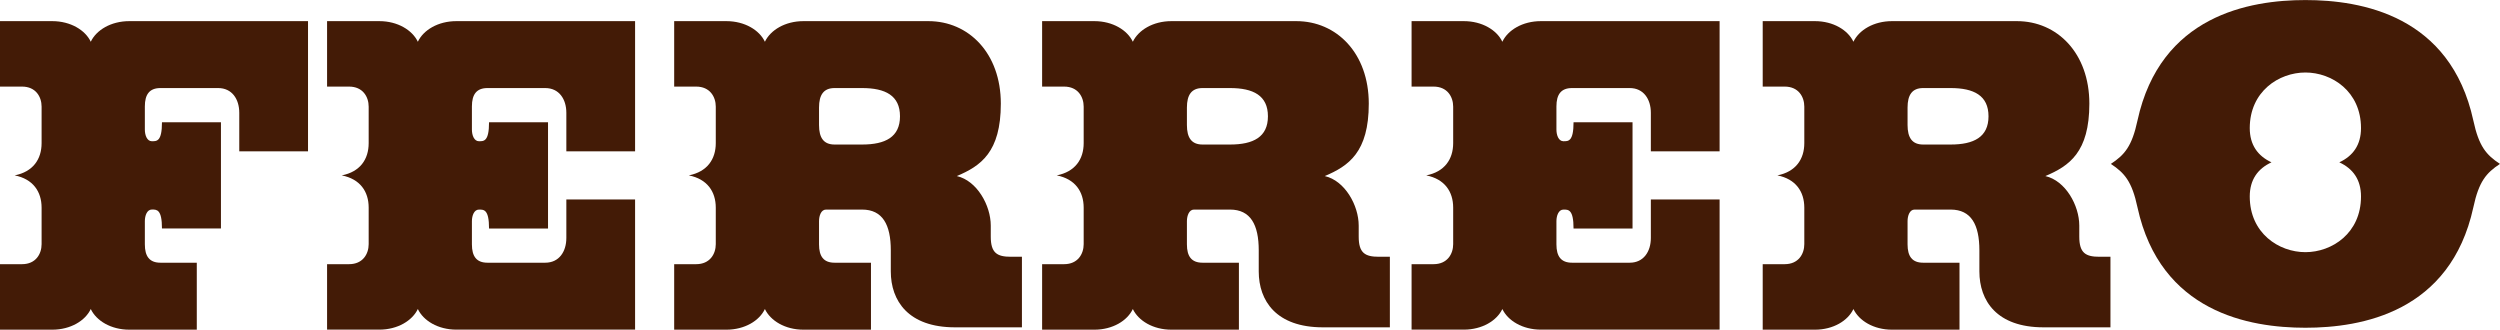
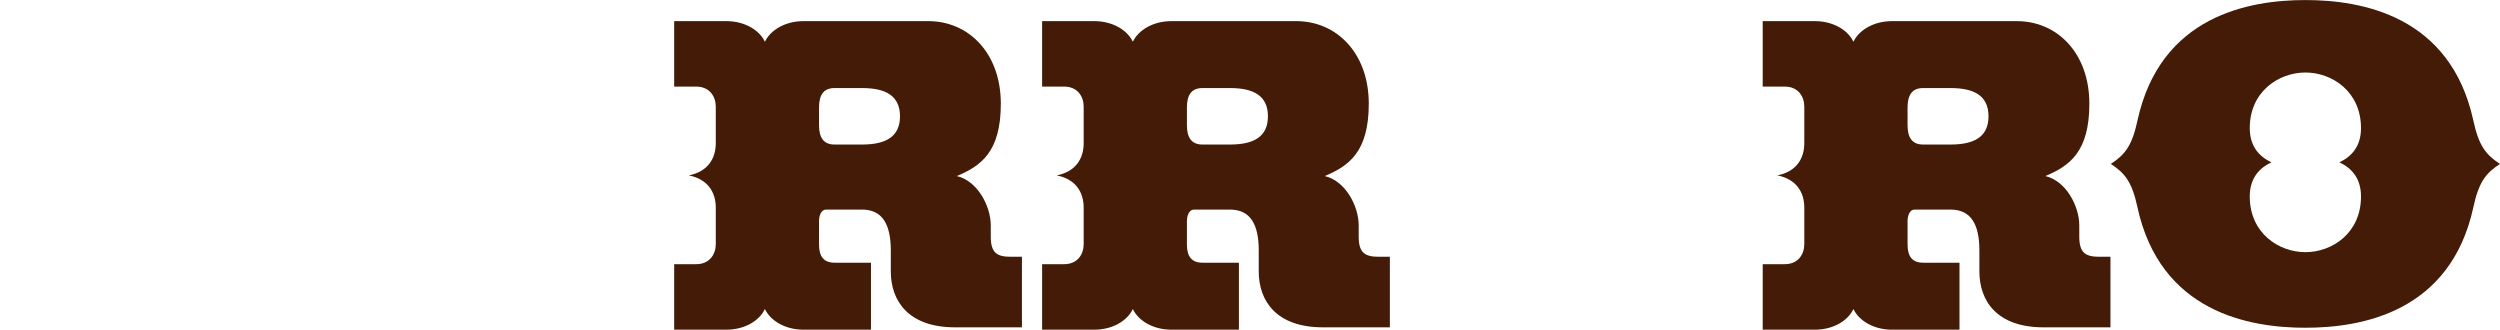
<svg xmlns="http://www.w3.org/2000/svg" width="187.09pt" height="24.67pt" viewBox="0 0 187.09 24.67" version="1.1">
  <defs>
    <clipPath id="clip1">
-       <path d="M 24 1 L 48 1 L 48 24.672 L 24 24.672 Z M 24 1 " />
-     </clipPath>
+       </clipPath>
    <clipPath id="clip2">
      <path d="M 105 1 L 129 1 L 129 24.672 L 105 24.672 Z M 105 1 " />
    </clipPath>
    <clipPath id="clip3">
      <path d="M 0 1 L 24 1 L 24 24.672 L 0 24.672 Z M 0 1 " />
    </clipPath>
    <clipPath id="clip4">
      <path d="M 50 1 L 77 1 L 77 24.672 L 50 24.672 Z M 50 1 " />
    </clipPath>
    <clipPath id="clip5">
      <path d="M 77 1 L 105 1 L 105 24.672 L 77 24.672 Z M 77 1 " />
    </clipPath>
    <clipPath id="clip6">
      <path d="M 131 1 L 158 1 L 158 24.672 L 131 24.672 Z M 131 1 " />
    </clipPath>
    <clipPath id="clip7">
      <path d="M 157 0 L 187.09 0 L 187.09 24.672 L 157 24.672 Z M 157 0 " />
    </clipPath>
  </defs>
  <g id="surface1">
    <g clip-path="url(#clip1)" clip-rule="nonzero">
      <path style=" stroke:none;fill-rule:evenodd;fill:rgb(26.268%,10.594%,2.353%);fill-opacity:1;" d="M 41.012 17.102 L 36.598 17.102 C 36.598 15.66 36.207 15.684 35.844 15.684 C 35.477 15.684 35.316 16.141 35.316 16.551 L 35.316 18.289 C 35.316 19.184 35.66 19.66 36.48 19.66 L 40.805 19.66 C 41.836 19.66 42.383 18.836 42.383 17.809 L 42.383 14.926 L 47.527 14.926 L 47.527 24.668 L 34.152 24.668 C 32.777 24.668 31.68 23.996 31.27 23.125 C 30.855 23.996 29.758 24.668 28.387 24.668 L 24.477 24.668 L 24.477 19.77 L 26.121 19.77 C 27.152 19.77 27.59 19.008 27.59 18.27 L 27.59 15.539 C 27.59 14.332 26.949 13.395 25.574 13.125 C 26.949 12.859 27.59 11.918 27.59 10.711 L 27.59 7.984 C 27.59 7.242 27.152 6.48 26.121 6.48 L 24.477 6.48 L 24.477 1.582 L 28.387 1.582 C 29.758 1.582 30.855 2.254 31.27 3.125 C 31.68 2.254 32.777 1.582 34.152 1.582 L 47.527 1.582 L 47.527 11.324 L 42.383 11.324 L 42.383 8.441 C 42.383 7.414 41.836 6.59 40.805 6.59 L 36.48 6.59 C 35.66 6.59 35.316 7.07 35.316 7.961 L 35.316 9.699 C 35.316 10.113 35.477 10.57 35.844 10.57 C 36.207 10.57 36.598 10.594 36.598 9.152 L 41.012 9.152 " />
    </g>
    <g clip-path="url(#clip2)" clip-rule="nonzero">
-       <path style=" stroke:none;fill-rule:evenodd;fill:rgb(26.268%,10.594%,2.353%);fill-opacity:1;" d="M 122.172 17.102 L 117.758 17.102 C 117.758 15.66 117.367 15.684 117.004 15.684 C 116.637 15.684 116.477 16.141 116.477 16.551 L 116.477 18.289 C 116.477 19.184 116.82 19.66 117.645 19.66 L 121.965 19.66 C 122.992 19.66 123.543 18.836 123.543 17.809 L 123.543 14.926 L 128.688 14.926 L 128.688 24.668 L 115.312 24.668 C 113.938 24.668 112.84 23.996 112.43 23.125 C 112.02 23.996 110.922 24.668 109.547 24.668 L 105.637 24.668 L 105.637 19.77 L 107.281 19.77 C 108.312 19.77 108.75 19.008 108.75 18.27 L 108.75 15.539 C 108.75 14.332 108.105 13.395 106.734 13.125 C 108.105 12.859 108.75 11.918 108.75 10.711 L 108.75 7.984 C 108.75 7.242 108.312 6.48 107.281 6.48 L 105.637 6.48 L 105.637 1.582 L 109.547 1.582 C 110.922 1.582 112.02 2.254 112.43 3.125 C 112.84 2.254 113.938 1.582 115.312 1.582 L 128.688 1.582 L 128.688 11.324 L 123.543 11.324 L 123.543 8.441 C 123.543 7.414 122.992 6.59 121.965 6.59 L 117.645 6.59 C 116.82 6.59 116.477 7.07 116.477 7.961 L 116.477 9.699 C 116.477 10.113 116.637 10.57 117.004 10.57 C 117.367 10.57 117.758 10.594 117.758 9.152 L 122.172 9.152 " />
-     </g>
+       </g>
    <g clip-path="url(#clip3)" clip-rule="nonzero">
-       <path style=" stroke:none;fill-rule:evenodd;fill:rgb(26.268%,10.594%,2.353%);fill-opacity:1;" d="M 23.051 11.324 L 23.051 1.582 L 9.676 1.582 C 8.301 1.582 7.203 2.254 6.793 3.125 C 6.383 2.254 5.281 1.582 3.91 1.582 L 0 1.582 L 0 6.48 L 1.648 6.48 C 2.676 6.48 3.113 7.242 3.113 7.98 L 3.113 10.711 C 3.113 11.918 2.469 12.855 1.098 13.125 C 2.469 13.395 3.113 14.336 3.113 15.543 L 3.113 18.27 C 3.113 19.008 2.676 19.77 1.648 19.77 L 0 19.77 L 0 24.672 L 3.91 24.672 C 5.281 24.672 6.383 24 6.793 23.125 C 7.203 24 8.301 24.672 9.676 24.672 L 14.727 24.672 L 14.727 19.66 L 12.008 19.66 C 11.184 19.66 10.84 19.18 10.84 18.289 L 10.84 16.551 C 10.84 16.137 11 15.68 11.367 15.68 C 11.73 15.68 12.121 15.66 12.121 17.098 L 16.535 17.098 L 16.535 9.152 L 12.121 9.152 C 12.121 10.594 11.73 10.57 11.367 10.57 C 11 10.57 10.84 10.113 10.84 9.699 L 10.84 7.961 C 10.84 7.07 11.184 6.59 12.008 6.59 L 16.328 6.59 C 17.359 6.59 17.906 7.414 17.906 8.441 L 17.906 11.324 " />
-     </g>
+       </g>
    <g clip-path="url(#clip4)" clip-rule="nonzero">
      <path style=" stroke:none;fill-rule:evenodd;fill:rgb(26.268%,10.594%,2.353%);fill-opacity:1;" d="M 60.125 1.582 C 58.754 1.582 57.656 2.254 57.242 3.125 C 56.832 2.254 55.734 1.582 54.359 1.582 L 50.453 1.582 L 50.453 6.48 L 52.098 6.48 C 53.125 6.48 53.566 7.242 53.566 7.98 L 53.566 10.711 C 53.566 11.918 52.922 12.855 51.547 13.125 C 52.922 13.395 53.566 14.336 53.566 15.543 L 53.566 18.27 C 53.566 19.008 53.125 19.77 52.098 19.77 L 50.453 19.77 L 50.453 24.672 L 54.359 24.672 C 55.734 24.672 56.832 24 57.242 23.125 C 57.656 24 58.754 24.672 60.125 24.672 L 65.18 24.672 L 65.18 19.66 L 62.457 19.66 C 61.633 19.66 61.293 19.184 61.293 18.289 L 61.293 16.551 C 61.293 16.141 61.449 15.684 61.816 15.684 L 64.516 15.684 C 66.047 15.684 66.664 16.812 66.664 18.734 L 66.664 20.312 C 66.664 22.508 67.969 24.496 71.469 24.496 L 76.477 24.496 L 76.477 19.215 L 75.652 19.215 C 74.625 19.215 74.145 18.941 74.145 17.707 L 74.145 16.883 C 74.145 15.371 73.113 13.52 71.605 13.176 C 73.391 12.422 74.898 11.395 74.898 7.758 C 74.898 3.984 72.496 1.582 69.477 1.582 Z M 61.293 8.047 C 61.293 7.102 61.633 6.59 62.457 6.59 L 64.516 6.59 C 66.254 6.59 67.352 7.148 67.352 8.703 C 67.352 10.258 66.254 10.816 64.516 10.816 L 62.457 10.816 C 61.633 10.816 61.293 10.305 61.293 9.359 " />
    </g>
    <g clip-path="url(#clip5)" clip-rule="nonzero">
      <path style=" stroke:none;fill-rule:evenodd;fill:rgb(26.268%,10.594%,2.353%);fill-opacity:1;" d="M 87.66 1.582 C 86.289 1.582 85.191 2.254 84.777 3.125 C 84.367 2.254 83.27 1.582 81.898 1.582 L 77.988 1.582 L 77.988 6.48 L 79.633 6.48 C 80.66 6.48 81.098 7.242 81.098 7.98 L 81.098 10.711 C 81.098 11.918 80.457 12.855 79.082 13.125 C 80.457 13.395 81.098 14.336 81.098 15.543 L 81.098 18.27 C 81.098 19.008 80.66 19.77 79.633 19.77 L 77.988 19.77 L 77.988 24.672 L 81.898 24.672 C 83.27 24.672 84.367 24 84.777 23.125 C 85.191 24 86.289 24.672 87.66 24.672 L 92.715 24.672 L 92.715 19.66 L 89.992 19.66 C 89.168 19.66 88.824 19.184 88.824 18.289 L 88.824 16.551 C 88.824 16.141 88.988 15.684 89.352 15.684 L 92.051 15.684 C 93.582 15.684 94.199 16.812 94.199 18.734 L 94.199 20.312 C 94.199 22.508 95.504 24.496 99 24.496 L 104.012 24.496 L 104.012 19.215 L 103.188 19.215 C 102.16 19.215 101.68 18.941 101.68 17.707 L 101.68 16.883 C 101.68 15.371 100.648 13.52 99.141 13.176 C 100.922 12.422 102.434 11.395 102.434 7.758 C 102.434 3.984 100.031 1.582 97.012 1.582 Z M 88.824 8.047 C 88.824 7.102 89.168 6.59 89.992 6.59 L 92.051 6.59 C 93.789 6.59 94.887 7.148 94.887 8.703 C 94.887 10.258 93.789 10.816 92.051 10.816 L 89.992 10.816 C 89.168 10.816 88.824 10.305 88.824 9.359 " />
    </g>
    <g clip-path="url(#clip6)" clip-rule="nonzero">
      <path style=" stroke:none;fill-rule:evenodd;fill:rgb(26.268%,10.594%,2.353%);fill-opacity:1;" d="M 141.586 1.582 C 140.215 1.582 139.117 2.254 138.703 3.125 C 138.293 2.254 137.195 1.582 135.824 1.582 L 131.914 1.582 L 131.914 6.48 L 133.559 6.48 C 134.59 6.48 135.027 7.242 135.027 7.98 L 135.027 10.711 C 135.027 11.918 134.383 12.855 133.012 13.125 C 134.383 13.395 135.027 14.336 135.027 15.543 L 135.027 18.27 C 135.027 19.008 134.59 19.77 133.559 19.77 L 131.914 19.77 L 131.914 24.672 L 135.824 24.672 C 137.195 24.672 138.293 24 138.703 23.125 C 139.117 24 140.215 24.672 141.586 24.672 L 146.641 24.672 L 146.641 19.66 L 143.918 19.66 C 143.098 19.66 142.754 19.184 142.754 18.289 L 142.754 16.551 C 142.754 16.141 142.914 15.684 143.277 15.684 L 145.977 15.684 C 147.512 15.684 148.129 16.812 148.129 18.734 L 148.129 20.312 C 148.129 22.508 149.43 24.496 152.93 24.496 L 157.938 24.496 L 157.938 19.215 L 157.113 19.215 C 156.086 19.215 155.605 18.941 155.605 17.707 L 155.605 16.883 C 155.605 15.371 154.574 13.52 153.066 13.176 C 154.852 12.422 156.359 11.395 156.359 7.758 C 156.359 3.984 153.961 1.582 150.938 1.582 Z M 142.754 8.047 C 142.754 7.102 143.098 6.59 143.918 6.59 L 145.977 6.59 C 147.715 6.59 148.812 7.148 148.812 8.703 C 148.812 10.258 147.715 10.816 145.977 10.816 L 143.918 10.816 C 143.098 10.816 142.754 10.305 142.754 9.359 " />
    </g>
    <g clip-path="url(#clip7)" clip-rule="nonzero">
      <path style=" stroke:none;fill-rule:evenodd;fill:rgb(26.268%,10.594%,2.353%);fill-opacity:1;" d="M 172.527 5.426 C 170.539 5.426 168.363 6.844 168.363 9.586 C 168.363 10.844 168.961 11.668 169.988 12.148 C 168.961 12.625 168.363 13.449 168.363 14.707 C 168.363 17.453 170.539 18.871 172.527 18.871 C 174.516 18.871 176.688 17.453 176.688 14.707 C 176.688 13.449 176.094 12.625 175.066 12.148 C 176.094 11.668 176.688 10.844 176.688 9.586 C 176.688 6.844 174.516 5.426 172.527 5.426 M 185.094 9.016 C 185.508 10.953 186.059 11.59 187.086 12.266 C 186.059 12.945 185.508 13.578 185.094 15.52 C 183.379 23.375 176.715 24.527 172.527 24.527 C 168.34 24.527 161.676 23.375 159.961 15.52 C 159.547 13.578 158.996 12.945 157.969 12.266 C 158.996 11.59 159.547 10.953 159.961 9.016 C 161.676 1.156 168.34 0.004 172.527 0.004 C 176.715 0.004 183.379 1.156 185.094 9.016 " />
    </g>
  </g>
</svg>